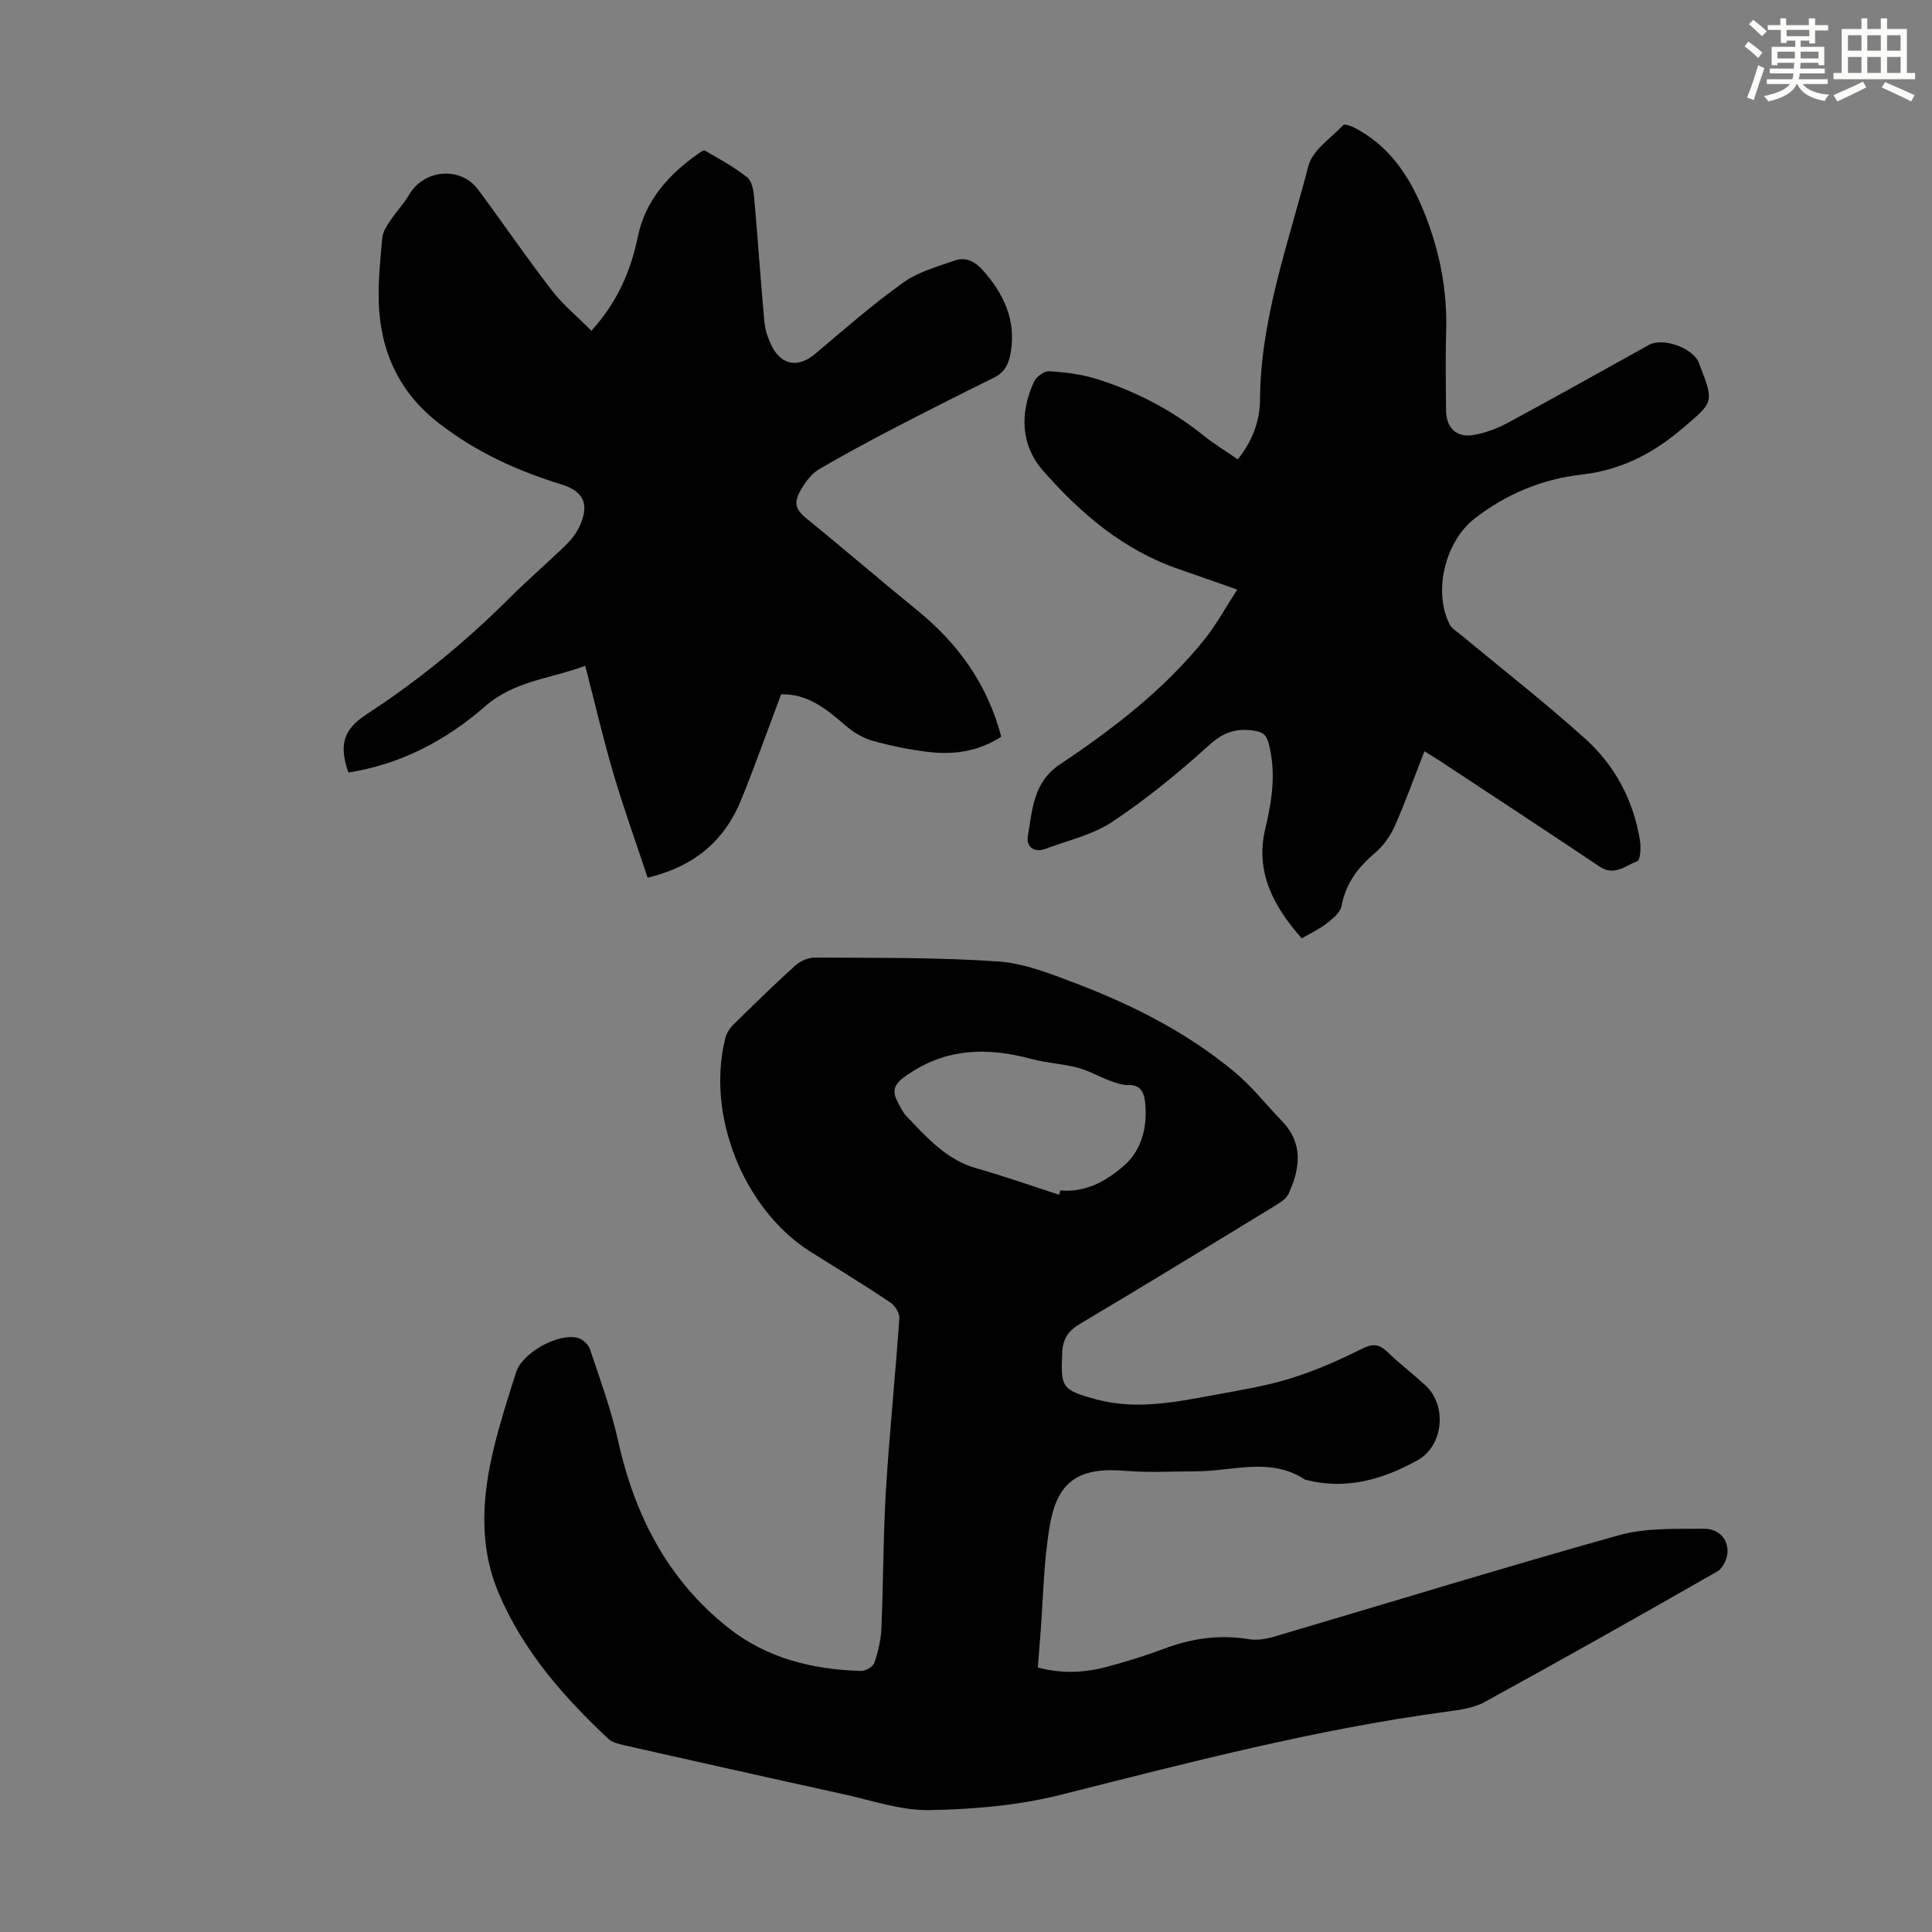
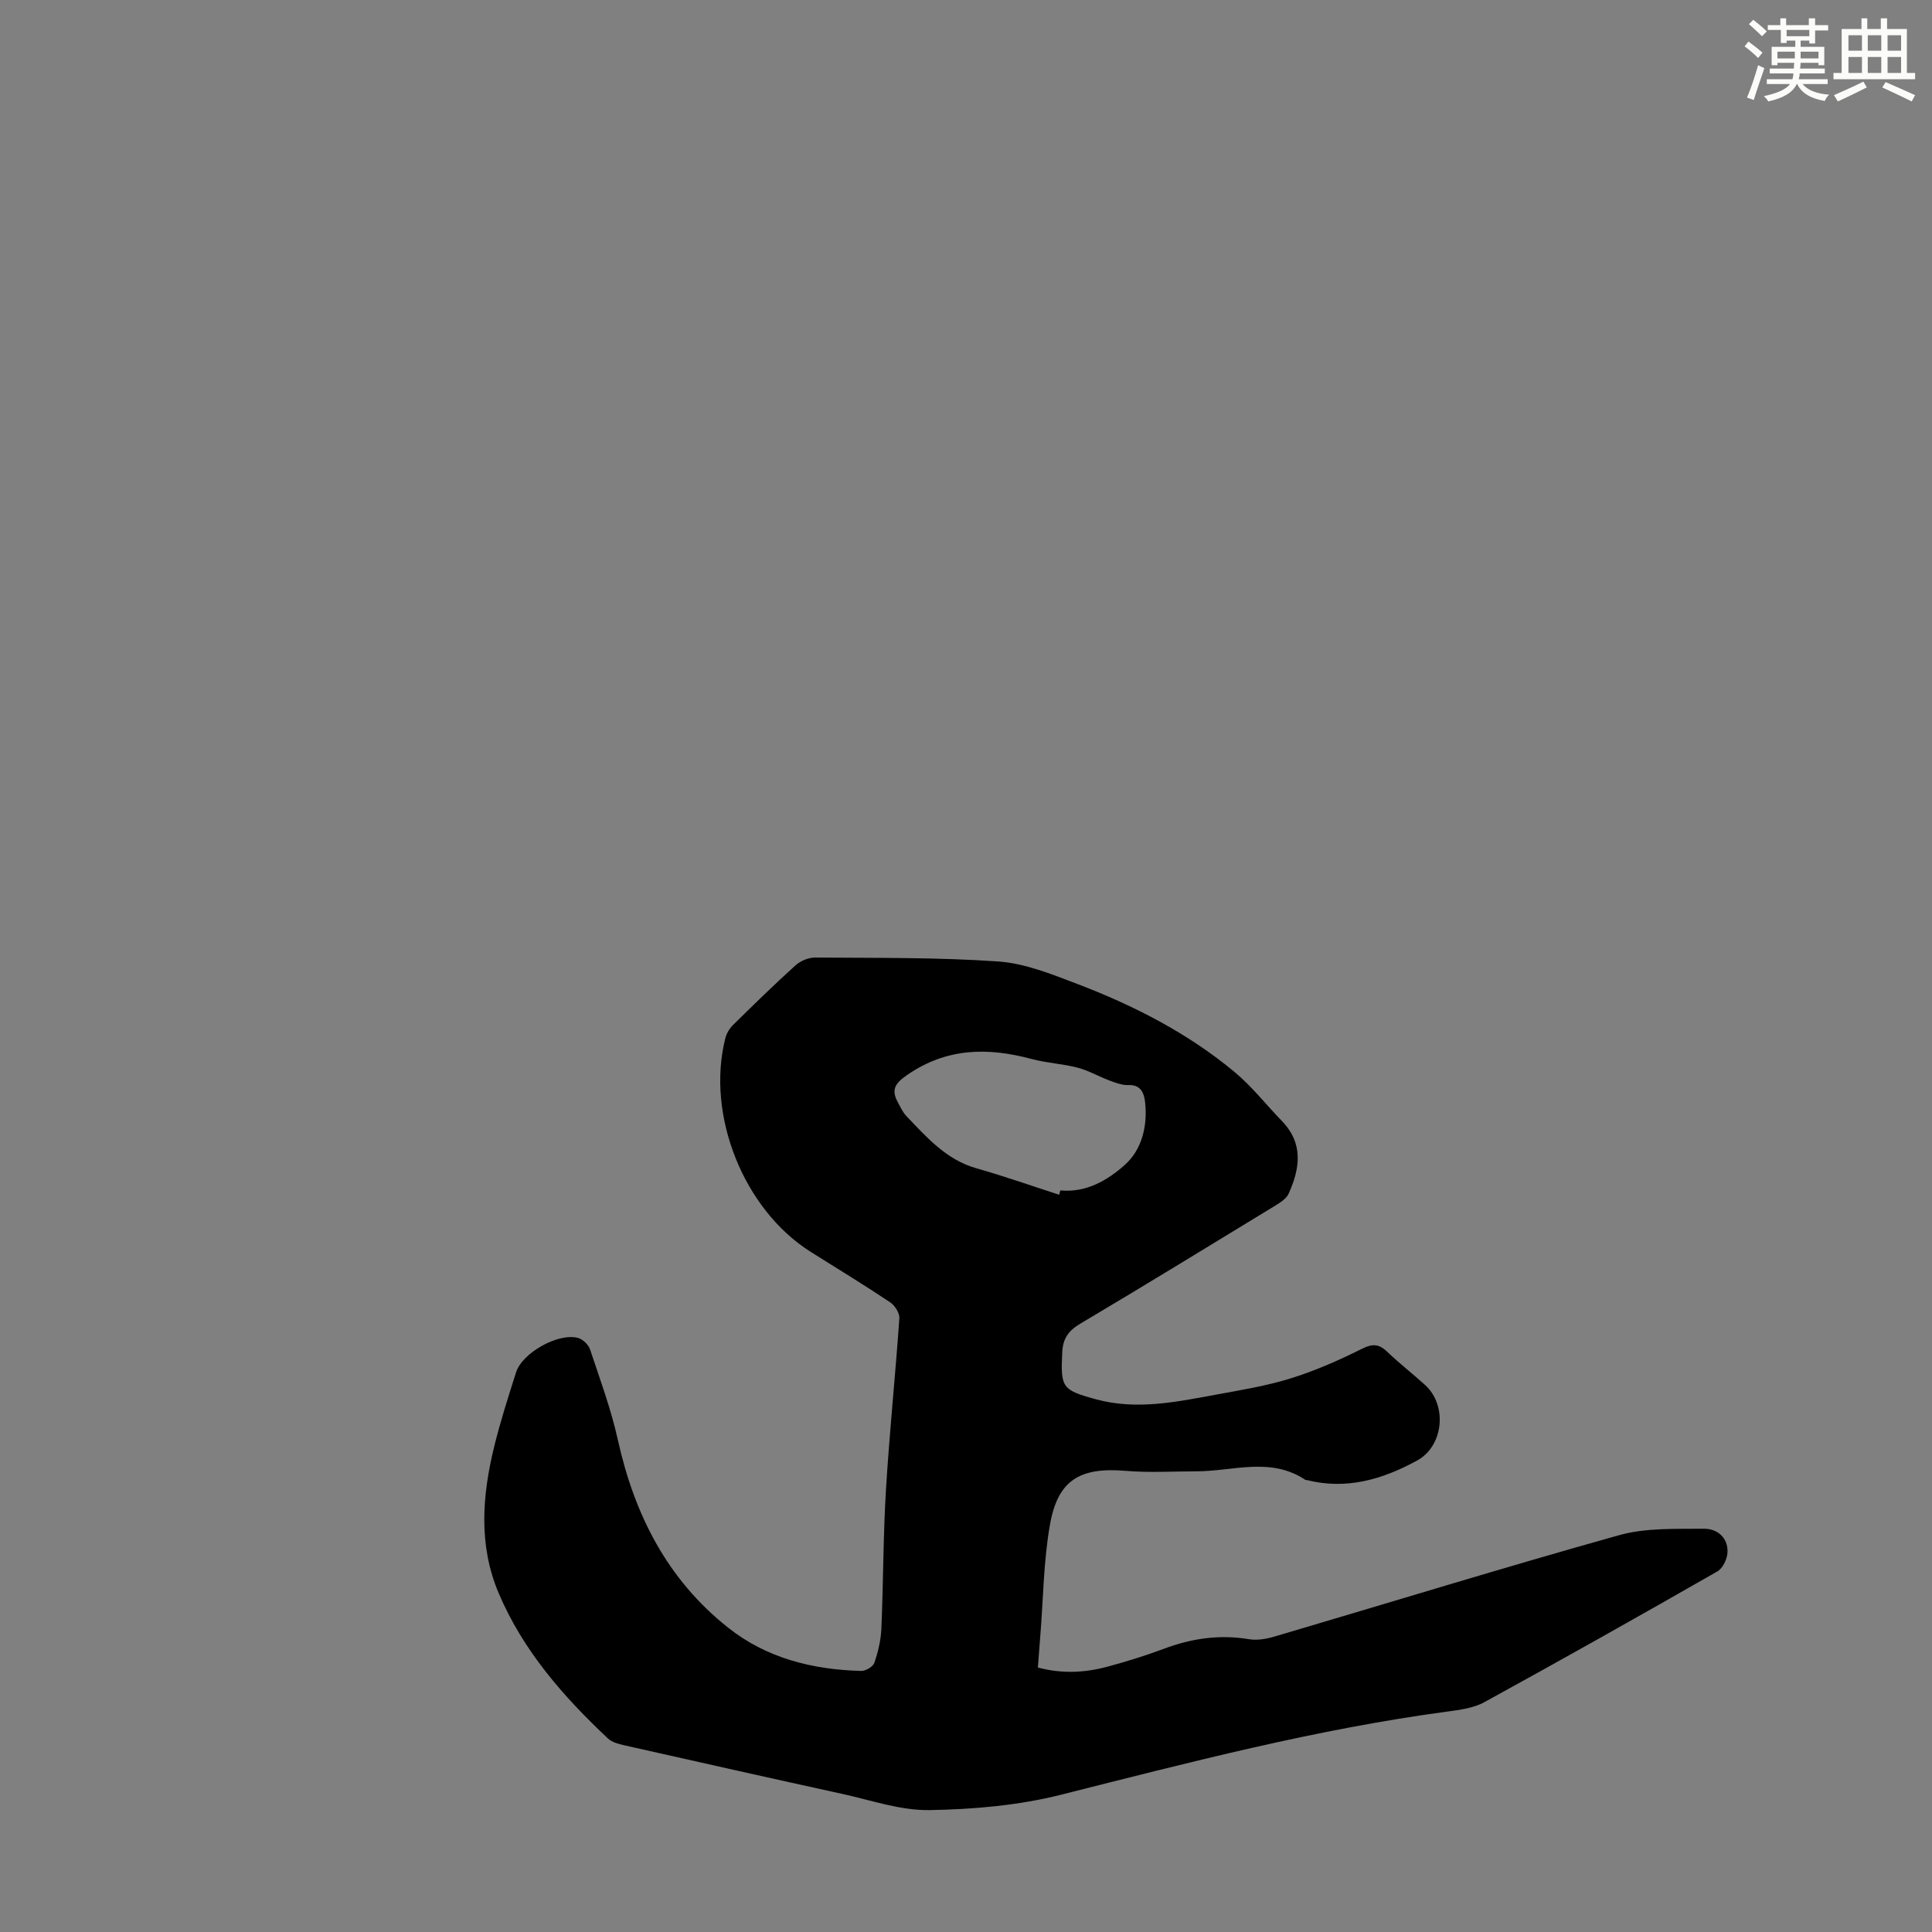
<svg xmlns="http://www.w3.org/2000/svg" enable-background="new 0 0 400 400" viewBox="0 0 400 400">
  <rect x="0" y="0" width="400" height="400" fill="#808080" stroke="none" />
  <g fill="#010000">
    <path d="m214.88 345.24c5.05 1.35 9.81 1.08 14.51-.2 3.88-1.05 7.74-2.24 11.5-3.65 5.76-2.17 11.58-3.03 17.71-2.01 1.68.28 3.58-.05 5.24-.54 23.79-7.01 47.5-14.32 71.39-21 5.55-1.55 11.68-1.27 17.55-1.33 2.72-.03 5.02 1.8 4.88 4.91-.06 1.36-.98 3.28-2.09 3.92-16.01 9.16-32.08 18.21-48.26 27.08-2.25 1.24-5.09 1.59-7.72 1.95-27.1 3.64-53.47 10.54-79.92 17.21-8.8 2.22-18.12 3.03-27.23 3.18-6 .1-12.06-2.04-18.05-3.35-15.07-3.3-30.11-6.68-45.16-10.07-1.16-.26-2.5-.61-3.33-1.38-9.28-8.71-17.6-18.21-22.64-30.08-4.22-9.92-3.44-20.15-.96-30.31 1.27-5.2 2.92-10.32 4.54-15.43 1.29-4.07 8.76-8.25 12.84-7.13.99.27 2.15 1.38 2.48 2.36 2.07 6.22 4.36 12.41 5.77 18.79 3.43 15.45 10.22 28.83 22.78 38.8 8.02 6.37 17.51 8.71 27.56 8.99.94.03 2.47-.87 2.75-1.67.78-2.27 1.36-4.7 1.46-7.09.41-9.59.37-19.2.95-28.77.72-11.83 1.95-23.64 2.77-35.47.08-1.08-.93-2.68-1.9-3.32-5.39-3.6-10.94-6.98-16.43-10.43-13.88-8.73-21.73-28.29-17.7-44.24.25-1.01.89-2.05 1.63-2.78 4.22-4.16 8.47-8.31 12.87-12.29 1.03-.93 2.7-1.65 4.07-1.64 12.64.1 25.31-.06 37.9.81 5.54.38 11.07 2.62 16.36 4.64 11.75 4.48 22.92 10.18 32.63 18.27 3.58 2.98 6.5 6.74 9.76 10.11 4.53 4.67 3.77 9.85 1.39 15.09-.45.99-1.65 1.76-2.65 2.38-13.46 8.21-26.91 16.45-40.46 24.5-2.49 1.48-3.62 3.07-3.75 6.02-.33 7.18-.09 7.72 7.03 9.65 8.41 2.28 16.67.52 24.91-.99 5.16-.95 10.39-1.8 15.39-3.36 5.07-1.58 10-3.75 14.75-6.13 2.23-1.11 3.53-.98 5.23.65 2.5 2.4 5.26 4.53 7.82 6.86 4.67 4.24 3.81 12.65-1.64 15.63-7.14 3.91-14.63 6.12-22.85 4.05-.11-.03-.24 0-.33-.06-7.17-4.78-14.95-1.76-22.5-1.75-4.91.01-9.84.31-14.72-.1-9.35-.78-13.97 1.86-15.61 11.05-1.35 7.55-1.39 15.34-2.01 23.02-.16 2.12-.32 4.22-.51 6.65zm4.41-97.88c.08-.3.16-.6.24-.9 5.36.52 9.78-2.1 13.35-5.28 3.54-3.16 4.72-8.04 4.21-12.9-.18-1.73-.76-3.75-3.47-3.63-1.27.05-2.62-.46-3.86-.92-2.24-.83-4.36-2.08-6.66-2.68-3.12-.82-6.42-.96-9.53-1.8-9.07-2.44-17.58-2.32-25.74 3.3-2.63 1.81-3.33 3.12-1.92 5.71.53.98 1.01 2.05 1.76 2.83 4.23 4.41 8.26 9.04 14.54 10.81 5.75 1.62 11.39 3.63 17.08 5.46z" />
-     <path d="m122.45 68.48c5.42-6.01 8.14-12.4 9.59-19.4 1.57-7.62 6.36-12.9 12.46-17.22.44-.31 1.17-.84 1.43-.69 2.99 1.75 6.07 3.4 8.76 5.54.99.78 1.32 2.75 1.45 4.21.77 8.57 1.33 17.17 2.12 25.74.16 1.73.78 3.52 1.58 5.08 2.04 3.99 5.52 4.4 8.92 1.53 5.98-5.05 11.9-10.22 18.25-14.77 3.07-2.2 7.01-3.29 10.67-4.56 2.27-.79 4.17.16 5.87 2.08 4.29 4.86 6.8 10.18 5.73 16.82-.37 2.31-1.15 4.19-3.44 5.32-7.11 3.51-14.18 7.08-21.22 10.74-5.04 2.62-10.04 5.34-14.95 8.19-1.3.75-2.41 2.05-3.25 3.33-2.28 3.49-2.03 4.84.78 7.12 7.65 6.2 15.1 12.64 22.74 18.85 8.48 6.9 14.52 15.34 17.36 26.14-4.62 3-9.65 3.76-14.83 3.18-3.98-.45-7.95-1.26-11.81-2.34-2.03-.57-4.04-1.79-5.64-3.19-3.94-3.43-7.9-6.6-13.3-6.42-2.77 7.36-5.34 14.6-8.22 21.72-3.4 8.41-9.52 13.85-19.41 16.24-2.38-7.18-4.94-14.27-7.07-21.49-2.14-7.26-3.85-14.66-5.86-22.39-7.23 2.72-14.64 3.08-20.75 8.42-8.03 7.02-17.47 12-28.28 13.68-2.01-5.83-1.01-8.93 3.81-12.08 10.63-6.94 20.39-14.91 29.38-23.88 3.8-3.79 7.88-7.3 11.72-11.03 1.18-1.14 2.28-2.51 2.96-3.99 2.11-4.61.84-7.26-3.86-8.7-9.15-2.81-17.71-6.75-25.33-12.68-8.18-6.36-12.06-14.82-12.39-24.95-.14-4.45.31-8.93.73-13.38.11-1.23.92-2.46 1.63-3.54 1.23-1.86 2.81-3.5 3.94-5.42 3.09-5.26 10.65-5.92 14.28-1.03 5.13 6.92 9.99 14.04 15.25 20.86 2.34 3.03 5.37 5.51 8.2 8.36z" />
-     <path d="m256.27 95.11c3.02-3.79 4.57-7.93 4.6-12.3.1-16.83 5.9-32.48 10.01-48.44.84-3.25 4.64-5.76 7.23-8.47.29-.3 1.64.19 2.37.57 7.03 3.66 11.18 9.77 14.12 16.85 3.38 8.16 5.1 16.62 4.81 25.5-.17 5.37-.05 10.74-.02 16.11.02 3.65 2.15 5.75 5.74 5.12 2.47-.43 4.96-1.38 7.18-2.58 9.74-5.25 19.38-10.68 29.06-16.05 2.9-1.61 9.06.57 10.36 3.66.04.1.06.22.1.32 3.15 8.07 2.94 7.82-3.61 13.39-6.13 5.2-12.68 8.56-20.85 9.48-8.04.91-15.54 4.01-22.06 9.08-6.1 4.74-8.64 15.09-5.19 21.9.46.91 1.55 1.53 2.4 2.23 8.59 7.14 17.42 14.02 25.71 21.49 6.19 5.58 10.02 12.84 11.33 21.2.21 1.37.06 3.88-.58 4.12-2.41.92-4.73 3.17-7.76 1.15-10.96-7.34-22-14.58-33.01-21.84-1.01-.66-2.05-1.28-3.29-2.06-2.11 5.38-3.95 10.53-6.16 15.51-.91 2.04-2.34 4.05-4.03 5.49-3.53 3-6.11 6.33-6.98 11.04-.25 1.37-1.87 2.65-3.12 3.64-1.48 1.16-3.24 1.96-5.12 3.06-5.83-6.62-9.72-13.71-7.52-22.83 1.4-5.82 2.24-11.6.67-17.56-.49-1.86-1.37-2.38-3.19-2.64-3.67-.52-6.3.44-9.19 3.07-6.27 5.69-12.9 11.1-19.94 15.8-4.05 2.71-9.17 3.85-13.84 5.61-2.44.92-4.08-.44-3.69-2.67.94-5.43 1.1-11.11 6.64-14.81 10.99-7.35 21.49-15.39 29.86-25.78 2.5-3.1 4.41-6.66 6.85-10.4-4.44-1.56-8.3-2.93-12.17-4.26-11.35-3.91-20.18-11.44-27.92-20.22-4.81-5.45-4.96-12.05-1.99-18.57.47-1.03 2.12-2.22 3.15-2.16 3.29.21 6.67.62 9.81 1.6 8.05 2.52 15.45 6.36 22.08 11.66 2.15 1.74 4.55 3.19 7.15 4.99z" />
  </g>
  <path d="m361.2 9.6.8-1c.9.7 1.9 1.4 2.9 2.3l-.9 1.1c-1-1-2-1.8-2.8-2.4zm.5 10.6c.9-2.1 1.6-4.3 2.3-6.7.4.2.8.4 1.3.6-.7 2.1-1.5 4.3-2.2 6.6zm.4-15.2.9-.9c1 .8 2 1.6 2.8 2.4l-1 1c-.9-.9-1.8-1.7-2.7-2.5zm12.5-1.2h1.2v1.4h2.7v1.1h-2.7v2.7h-1.2v-.6h-1.8v1.3h4.9v3.8h-1.2v-.5h-3.7c0 .4-.1.9-.1 1.2h5.1v1h-5.2c0 .5-.1.9-.2 1.2h6v1h-5.2c1.1 1.3 2.9 2 5.5 2.2-.4.4-.7.8-.9 1.3-2.9-.5-4.8-1.6-5.7-3.5h-.1c-.8 1.7-2.7 2.9-5.9 3.6-.2-.4-.6-.8-.9-1.1 2.8-.6 4.6-1.4 5.4-2.5h-4.8v-1h5.3c.1-.3.2-.7.2-1.2h-4.9v-1h5c0-.4 0-.8.1-1.2h-3.5v.5h-1.2v-3.8h4.9v-1.3h-1.8v.5h-1.2v-2.7h-2.7v-1h2.6v-1.4h1.2v1.4h4.7v-1.4zm-6.6 8.3h3.6c0-.4 0-.9 0-1.4h-3.6zm1.9-4.6h4.7v-1.3h-4.7zm6.6 3.2h-3.7v1.4h3.7z" fill="#fbfcfa" />
-   <path d="m385.3 3.8h1.3v2.2h2.8v-2.2h1.3v2.2h4.1v9.1h1.7v1.3h-16.9v-1.3h1.7v-9.1h4.1v-2.2zm.4 13.1.7 1.2c-1.8.9-3.8 1.9-6 2.9-.2-.4-.5-.8-.8-1.3 2.3-1 4.3-1.9 6.1-2.8zm-3.1-6.4h2.8v-3.2h-2.8zm0 4.6h2.8v-3.3h-2.8zm4-4.6h2.8v-3.2h-2.8zm0 4.6h2.8v-3.3h-2.8zm3.7 1.9c2.1.9 4.1 1.8 6.1 2.7l-.7 1.3c-2.2-1.1-4.2-2-6.1-2.9zm3.2-9.7h-2.8v3.2h2.8zm-2.8 7.8h2.8v-3.3h-2.8z" fill="#fbfcfa" />
+   <path d="m385.3 3.8h1.3v2.2h2.8v-2.2h1.3v2.2h4.1v9.1h1.7v1.3h-16.9v-1.3h1.7v-9.1h4.1v-2.2m.4 13.1.7 1.2c-1.8.9-3.8 1.9-6 2.9-.2-.4-.5-.8-.8-1.3 2.3-1 4.3-1.9 6.1-2.8zm-3.1-6.4h2.8v-3.2h-2.8zm0 4.6h2.8v-3.3h-2.8zm4-4.6h2.8v-3.2h-2.8zm0 4.6h2.8v-3.3h-2.8zm3.7 1.9c2.1.9 4.1 1.8 6.1 2.7l-.7 1.3c-2.2-1.1-4.2-2-6.1-2.9zm3.2-9.7h-2.8v3.2h2.8zm-2.8 7.8h2.8v-3.3h-2.8z" fill="#fbfcfa" />
</svg>